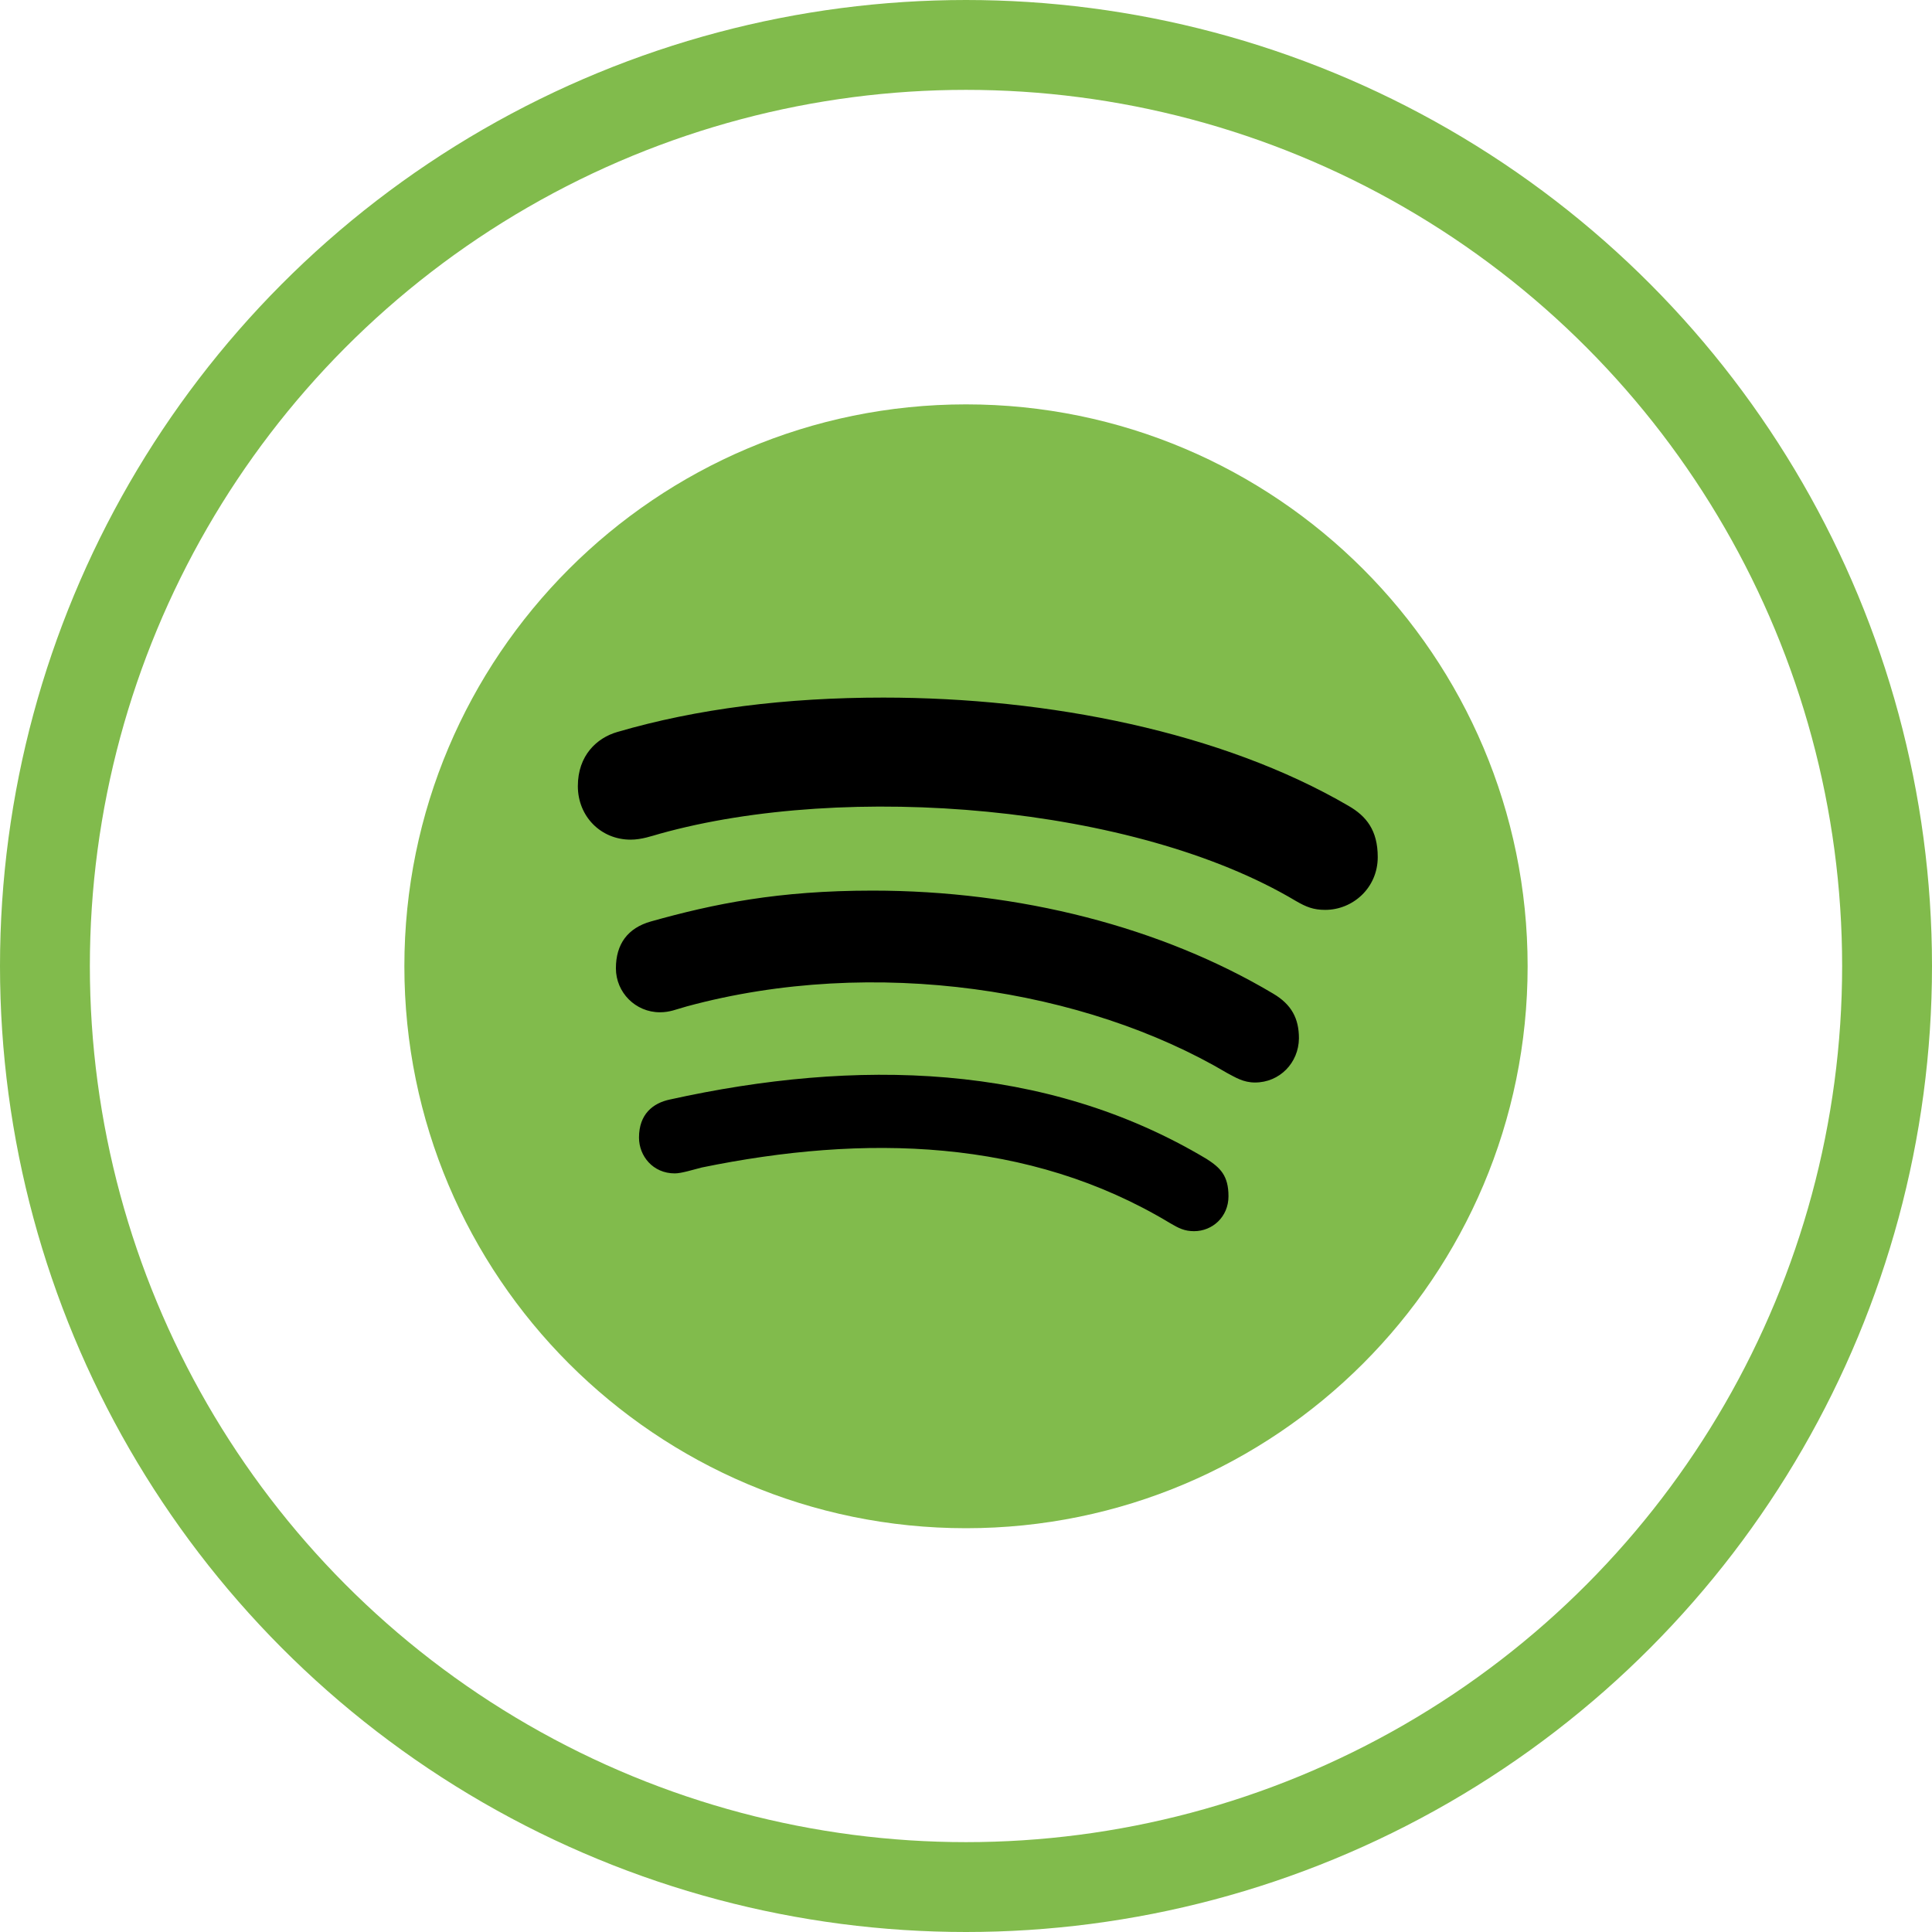
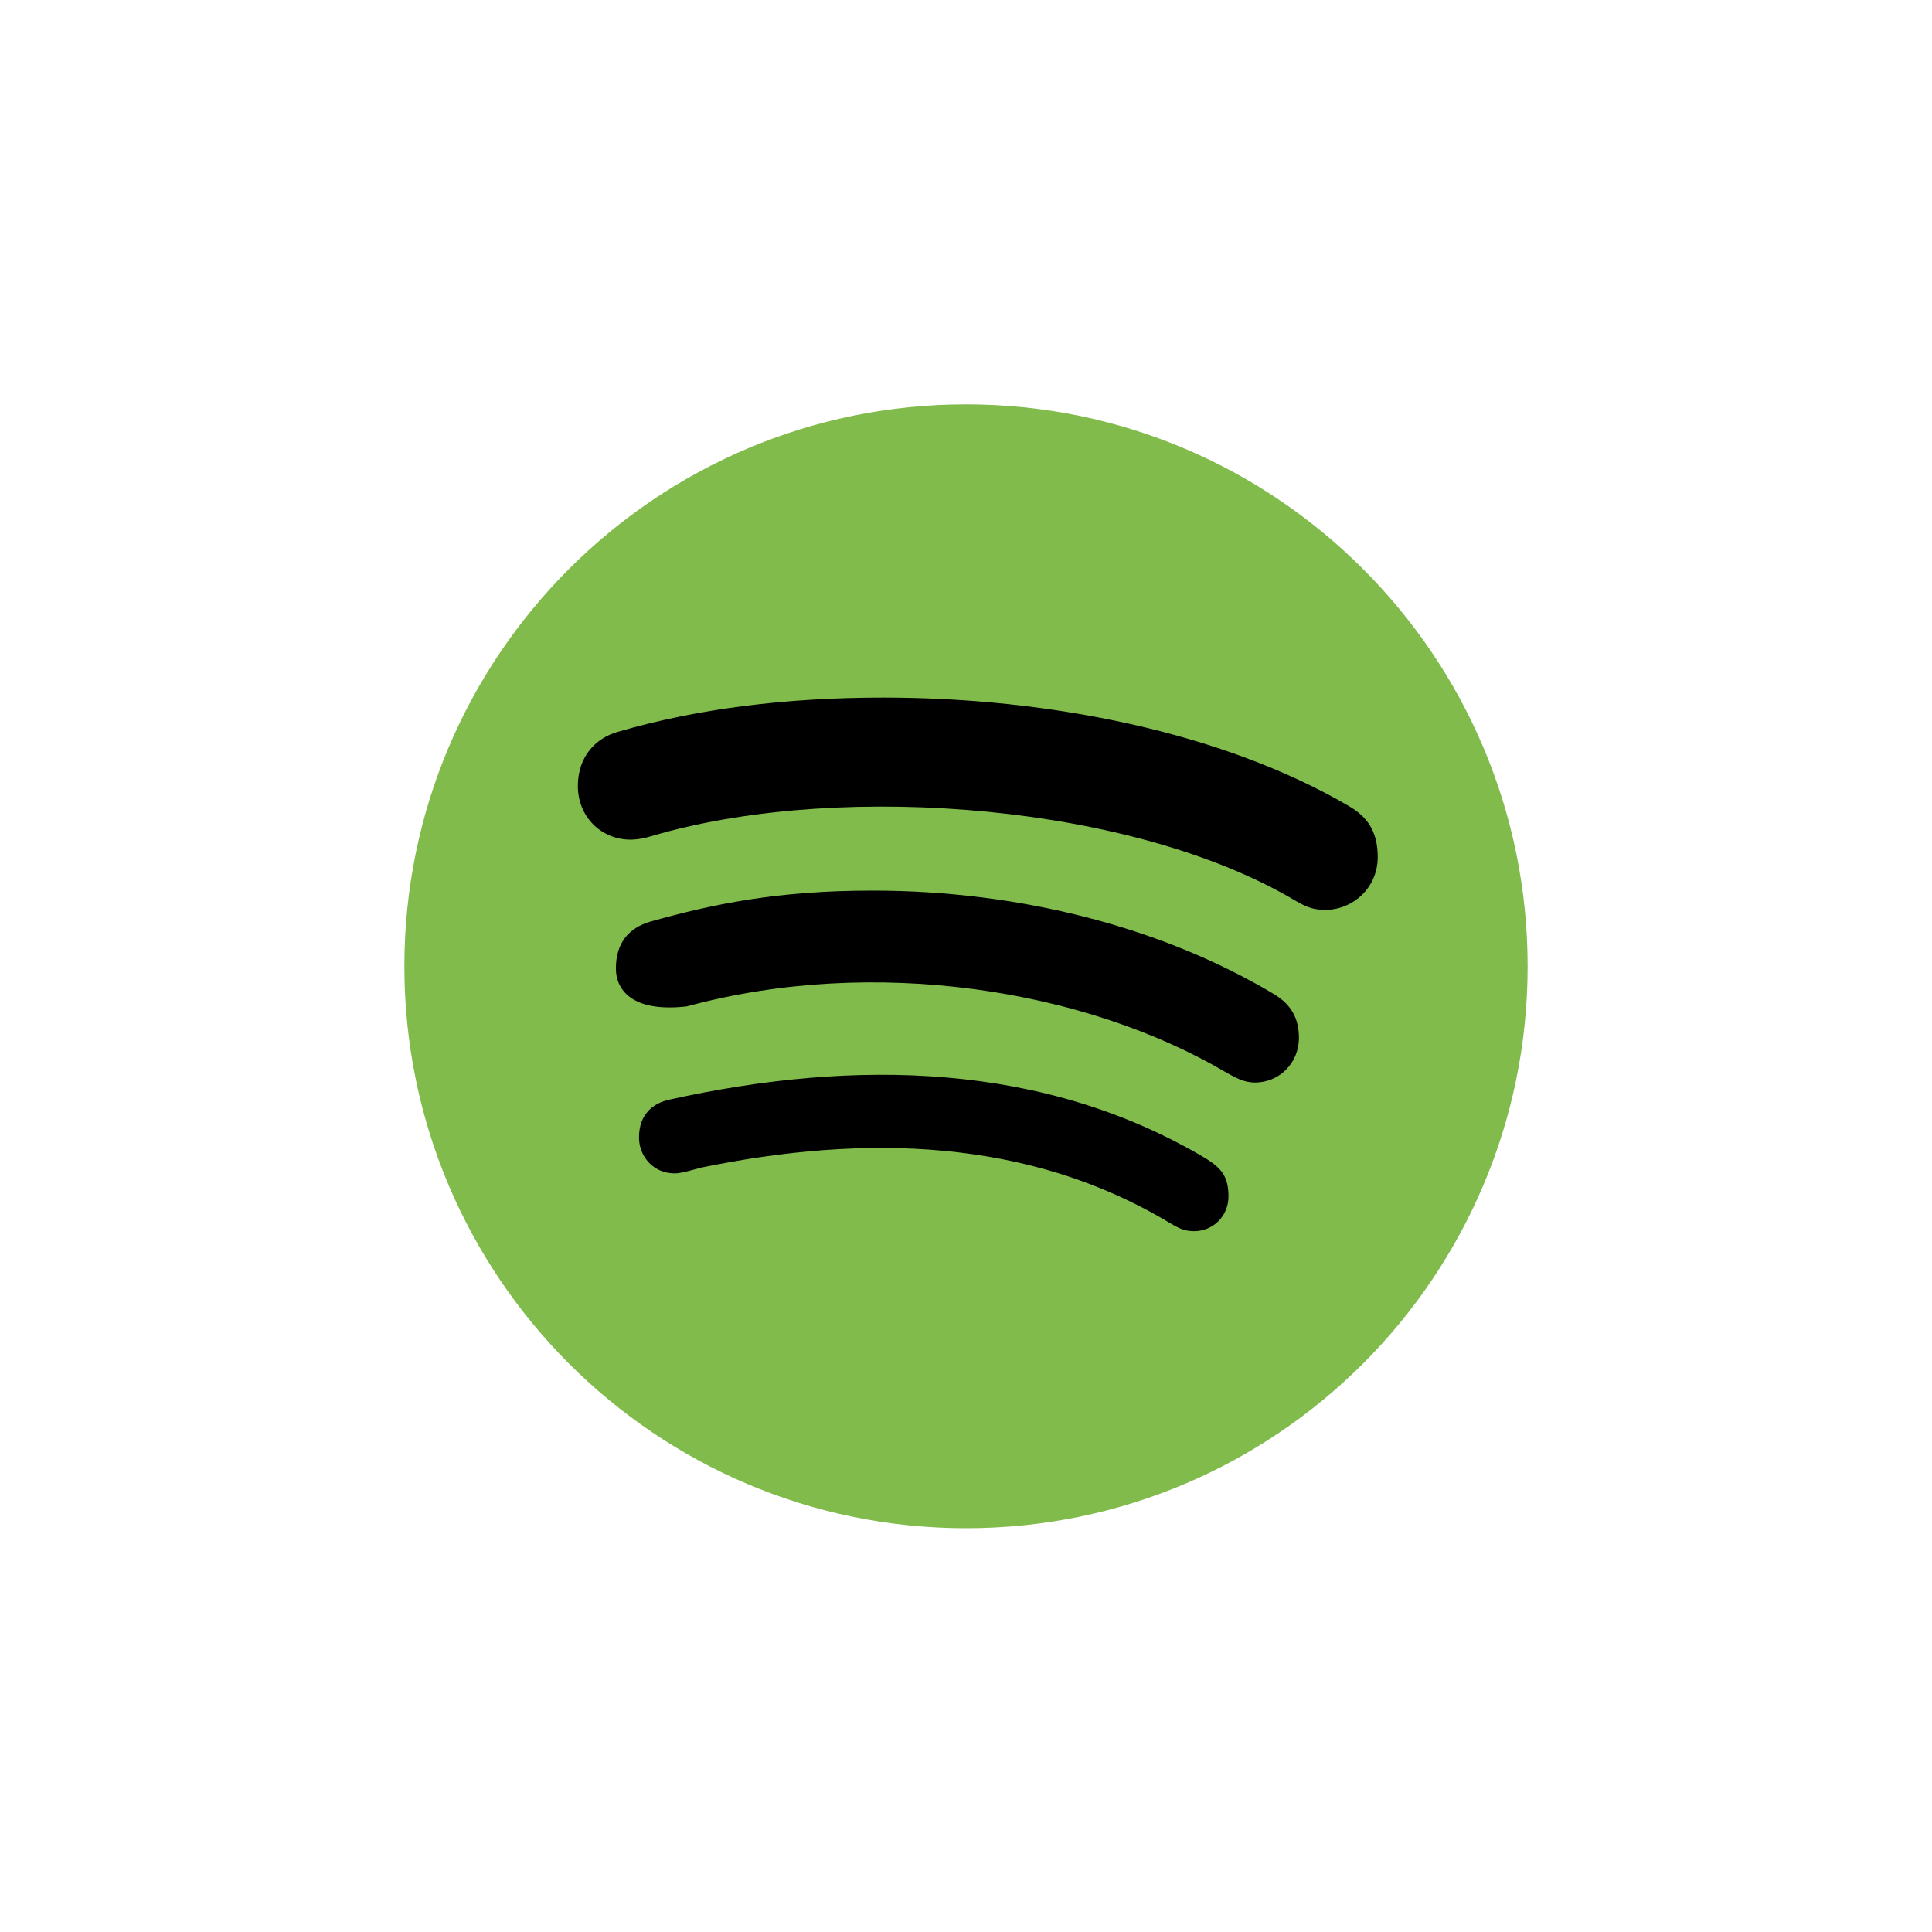
<svg xmlns="http://www.w3.org/2000/svg" width="43" height="43" viewBox="0 0 43 43" fill="none">
  <path d="M21.5 9C14.6 9 9 14.603 9 21.506C9 28.41 14.6 34.013 21.5 34.013C28.4 34.013 34 28.41 34 21.506C34 14.603 28.4 9 21.5 9Z" fill="#81BB4C" />
-   <path d="M29.494 20.251C29.232 20.251 29.071 20.185 28.844 20.054C25.256 17.911 18.839 17.397 14.686 18.556C14.505 18.607 14.278 18.688 14.036 18.688C13.37 18.688 12.861 18.168 12.861 17.497C12.861 16.812 13.285 16.423 13.738 16.292C15.512 15.773 17.498 15.526 19.661 15.526C23.34 15.526 27.196 16.292 30.014 17.936C30.407 18.163 30.664 18.476 30.664 19.076C30.664 19.762 30.109 20.251 29.494 20.251ZM27.932 24.093C27.67 24.093 27.493 23.977 27.312 23.882C24.162 22.016 19.464 21.265 15.286 22.399C15.044 22.465 14.913 22.53 14.686 22.53C14.147 22.53 13.708 22.091 13.708 21.552C13.708 21.012 13.97 20.654 14.489 20.508C15.891 20.115 17.322 19.822 19.419 19.822C22.69 19.822 25.85 20.634 28.34 22.117C28.748 22.359 28.91 22.671 28.91 23.11C28.905 23.655 28.481 24.093 27.932 24.093ZM26.576 27.402C26.364 27.402 26.233 27.336 26.037 27.22C22.892 25.324 19.232 25.243 15.618 25.985C15.422 26.035 15.165 26.116 15.019 26.116C14.53 26.116 14.222 25.727 14.222 25.319C14.222 24.799 14.53 24.552 14.908 24.472C19.036 23.559 23.255 23.64 26.853 25.793C27.161 25.99 27.342 26.166 27.342 26.625C27.342 27.084 26.984 27.402 26.576 27.402Z" fill="black" />
-   <circle cx="21.5" cy="21.5" r="20.5" stroke="#81BB4C" stroke-width="2" />
+   <path d="M29.494 20.251C29.232 20.251 29.071 20.185 28.844 20.054C25.256 17.911 18.839 17.397 14.686 18.556C14.505 18.607 14.278 18.688 14.036 18.688C13.37 18.688 12.861 18.168 12.861 17.497C12.861 16.812 13.285 16.423 13.738 16.292C15.512 15.773 17.498 15.526 19.661 15.526C23.34 15.526 27.196 16.292 30.014 17.936C30.407 18.163 30.664 18.476 30.664 19.076C30.664 19.762 30.109 20.251 29.494 20.251ZM27.932 24.093C27.67 24.093 27.493 23.977 27.312 23.882C24.162 22.016 19.464 21.265 15.286 22.399C14.147 22.53 13.708 22.091 13.708 21.552C13.708 21.012 13.97 20.654 14.489 20.508C15.891 20.115 17.322 19.822 19.419 19.822C22.69 19.822 25.85 20.634 28.34 22.117C28.748 22.359 28.91 22.671 28.91 23.11C28.905 23.655 28.481 24.093 27.932 24.093ZM26.576 27.402C26.364 27.402 26.233 27.336 26.037 27.22C22.892 25.324 19.232 25.243 15.618 25.985C15.422 26.035 15.165 26.116 15.019 26.116C14.53 26.116 14.222 25.727 14.222 25.319C14.222 24.799 14.53 24.552 14.908 24.472C19.036 23.559 23.255 23.64 26.853 25.793C27.161 25.99 27.342 26.166 27.342 26.625C27.342 27.084 26.984 27.402 26.576 27.402Z" fill="black" />
</svg>